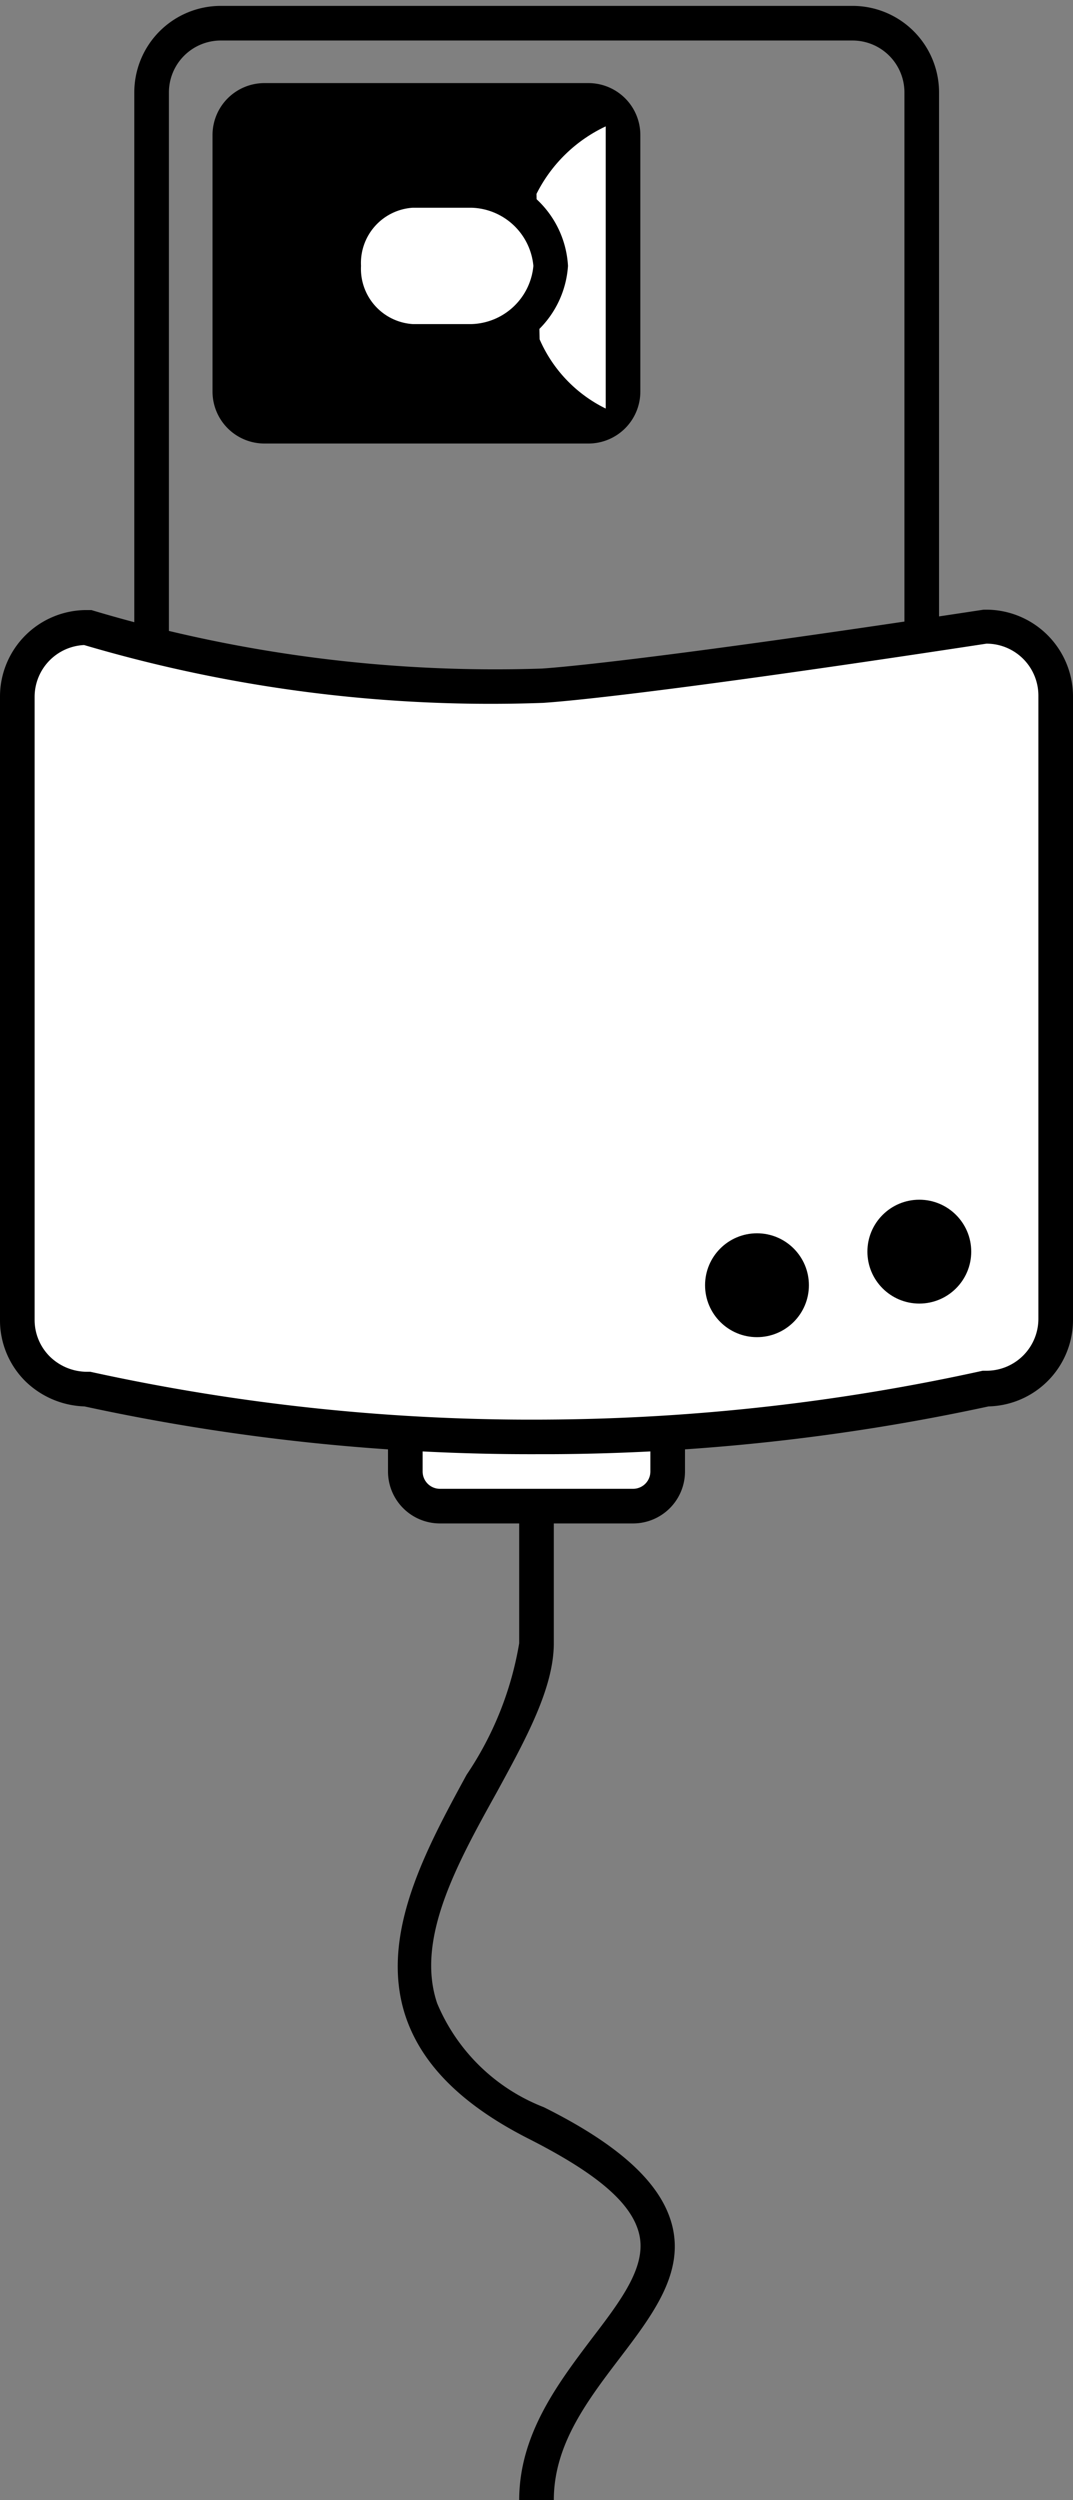
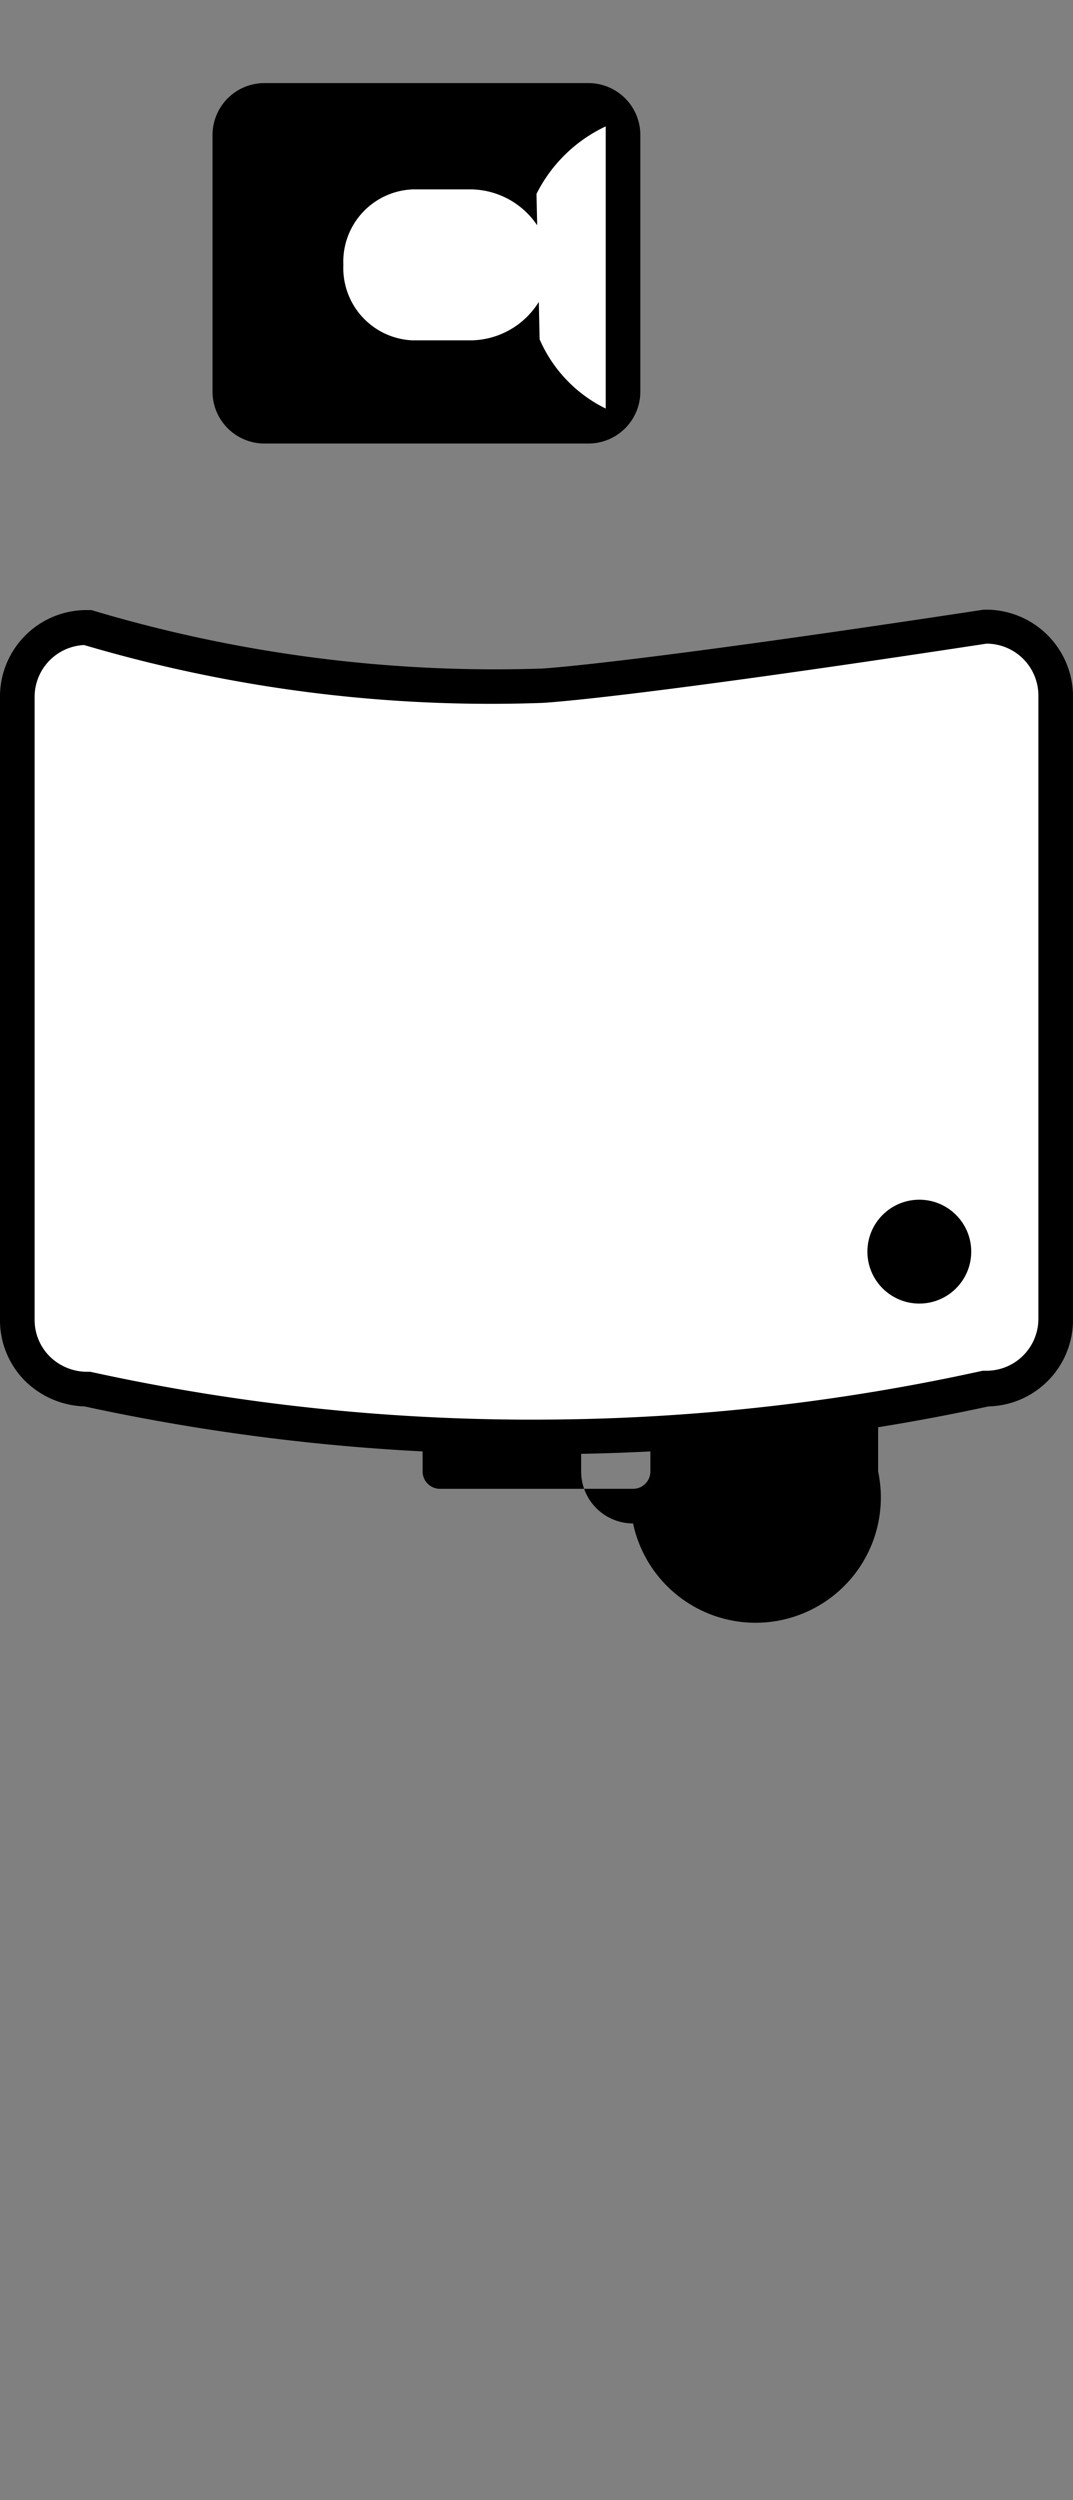
<svg xmlns="http://www.w3.org/2000/svg" id="Layer_1" data-name="Layer 1" viewBox="0 0 31 72.21">
  <rect x="0" y="0" width="31" height="72.21" fill="#808080" stroke="none" />
  <defs>
    <style>.cls-1{fill:#fff;}</style>
  </defs>
  <title>icons-fedict-expanded</title>
-   <path d="M24.63,29.62H6.38a2.5,2.5,0,0,1-2.5-2.5V2.67A2.5,2.5,0,0,1,6.38.17H24.63a2.5,2.5,0,0,1,2.5,2.5V27.12A2.5,2.5,0,0,1,24.63,29.62ZM6.38,1.17a1.5,1.5,0,0,0-1.5,1.5V27.12a1.5,1.5,0,0,0,1.5,1.5H24.63a1.5,1.5,0,0,0,1.5-1.5V2.67a1.5,1.5,0,0,0-1.5-1.5H6.38Z" />
-   <rect class="cls-1" x="11.71" y="38.54" width="7.58" height="5" rx="1" ry="1" />
-   <path d="M18.29,44H12.71a1.5,1.5,0,0,1-1.5-1.5v-3a1.5,1.5,0,0,1,1.5-1.5h5.58a1.5,1.5,0,0,1,1.5,1.5v3A1.5,1.5,0,0,1,18.29,44Zm-5.58-5a0.5,0.5,0,0,0-.5.5v3a0.5,0.5,0,0,0,.5.5h5.58a0.5,0.5,0,0,0,.5-0.5v-3a0.5,0.5,0,0,0-.5-0.5H12.71Z" />
+   <path d="M18.29,44a1.5,1.5,0,0,1-1.5-1.5v-3a1.5,1.5,0,0,1,1.5-1.5h5.58a1.5,1.5,0,0,1,1.5,1.5v3A1.5,1.5,0,0,1,18.29,44Zm-5.58-5a0.5,0.5,0,0,0-.5.5v3a0.5,0.5,0,0,0,.5.5h5.58a0.5,0.5,0,0,0,.5-0.5v-3a0.5,0.5,0,0,0-.5-0.5H12.71Z" />
  <path class="cls-1" d="M28.5,40.12a60.33,60.33,0,0,1-12.61,1.42A60.33,60.33,0,0,1,2.5,40.12a2,2,0,0,1-1.41-.59A2,2,0,0,1,.5,38.13v-18a2,2,0,0,1,2-2,40.72,40.72,0,0,0,13.18,1.71s2.17-.09,12.82-1.71a2,2,0,0,1,2,2v18A2,2,0,0,1,28.5,40.12Z" />
  <path d="M15.5,42A60.88,60.88,0,0,1,2.44,40.62a2.56,2.56,0,0,1-1.71-.73A2.48,2.48,0,0,1,0,38.12v-18a2.5,2.5,0,0,1,2.5-2.5l0.14,0a40.61,40.61,0,0,0,13,1.69s2.31-.11,12.77-1.7h0A2.51,2.51,0,0,1,31,20.12v18a2.5,2.5,0,0,1-2.44,2.5A61,61,0,0,1,15.89,42H15.5ZM2.43,18.63A1.5,1.5,0,0,0,1,20.12v18a1.49,1.49,0,0,0,.44,1.06,1.54,1.54,0,0,0,1.06.44H2.61A59.47,59.47,0,0,0,15.88,41a60,60,0,0,0,12.51-1.41H28.5a1.5,1.5,0,0,0,1.5-1.5v-18a1.5,1.5,0,0,0-1.5-1.5c-10.49,1.6-12.71,1.7-12.8,1.71A41.47,41.47,0,0,1,2.43,18.63Z" />
-   <circle cx="21.87" cy="37.12" r="1.5" />
  <circle cx="26.56" cy="36.15" r="1.5" />
  <rect x="6.64" y="2.9" width="11.4" height="9.41" rx="1" ry="1" />
  <path d="M17,12.81H7.64a1.5,1.5,0,0,1-1.5-1.5V3.9a1.5,1.5,0,0,1,1.5-1.5H17a1.5,1.5,0,0,1,1.5,1.5v7.41A1.5,1.5,0,0,1,17,12.81ZM7.64,3.4a0.5,0.5,0,0,0-.5.5v7.41a0.5,0.5,0,0,0,.5.5H17a0.5,0.5,0,0,0,.5-0.5V3.9A0.5,0.5,0,0,0,17,3.4H7.64Z" />
  <path class="cls-1" d="M15.59,9.8a4,4,0,0,0,1.91,2V3.65a4.26,4.26,0,0,0-2,1.95" />
  <path class="cls-1" d="M15.91,7.65h0a2.34,2.34,0,0,1-2.28,2.18H11.92a2.09,2.09,0,0,1-2-2.18h0a2.09,2.09,0,0,1,2-2.18h1.71A2.34,2.34,0,0,1,15.91,7.65Z" />
-   <path d="M13.63,10.33H11.92A2.6,2.6,0,0,1,9.43,7.65,2.6,2.6,0,0,1,11.92,5h1.71a2.84,2.84,0,0,1,2.78,2.68A2.84,2.84,0,0,1,13.63,10.33ZM11.92,6a1.6,1.6,0,0,0-1.49,1.68,1.6,1.6,0,0,0,1.49,1.68h1.71a1.85,1.85,0,0,0,1.78-1.68A1.85,1.85,0,0,0,13.63,6H11.92Z" />
-   <path d="M16,72.21H15c0-1.9,1.12-3.37,2.1-4.67,0.85-1.11,1.58-2.08,1.37-3s-1.25-1.78-3.2-2.77-3.13-2.18-3.58-3.62c-0.71-2.3.62-4.74,1.79-6.89A9.62,9.62,0,0,0,15,47.46V43.54h1v3.92c0,1.29-.8,2.75-1.64,4.29C13.21,53.82,12,56,12.63,57.86a5.49,5.49,0,0,0,3.08,3C18,62,19.15,63.13,19.43,64.32c0.32,1.37-.59,2.56-1.55,3.82S16,70.64,16,72.21Z" />
</svg>